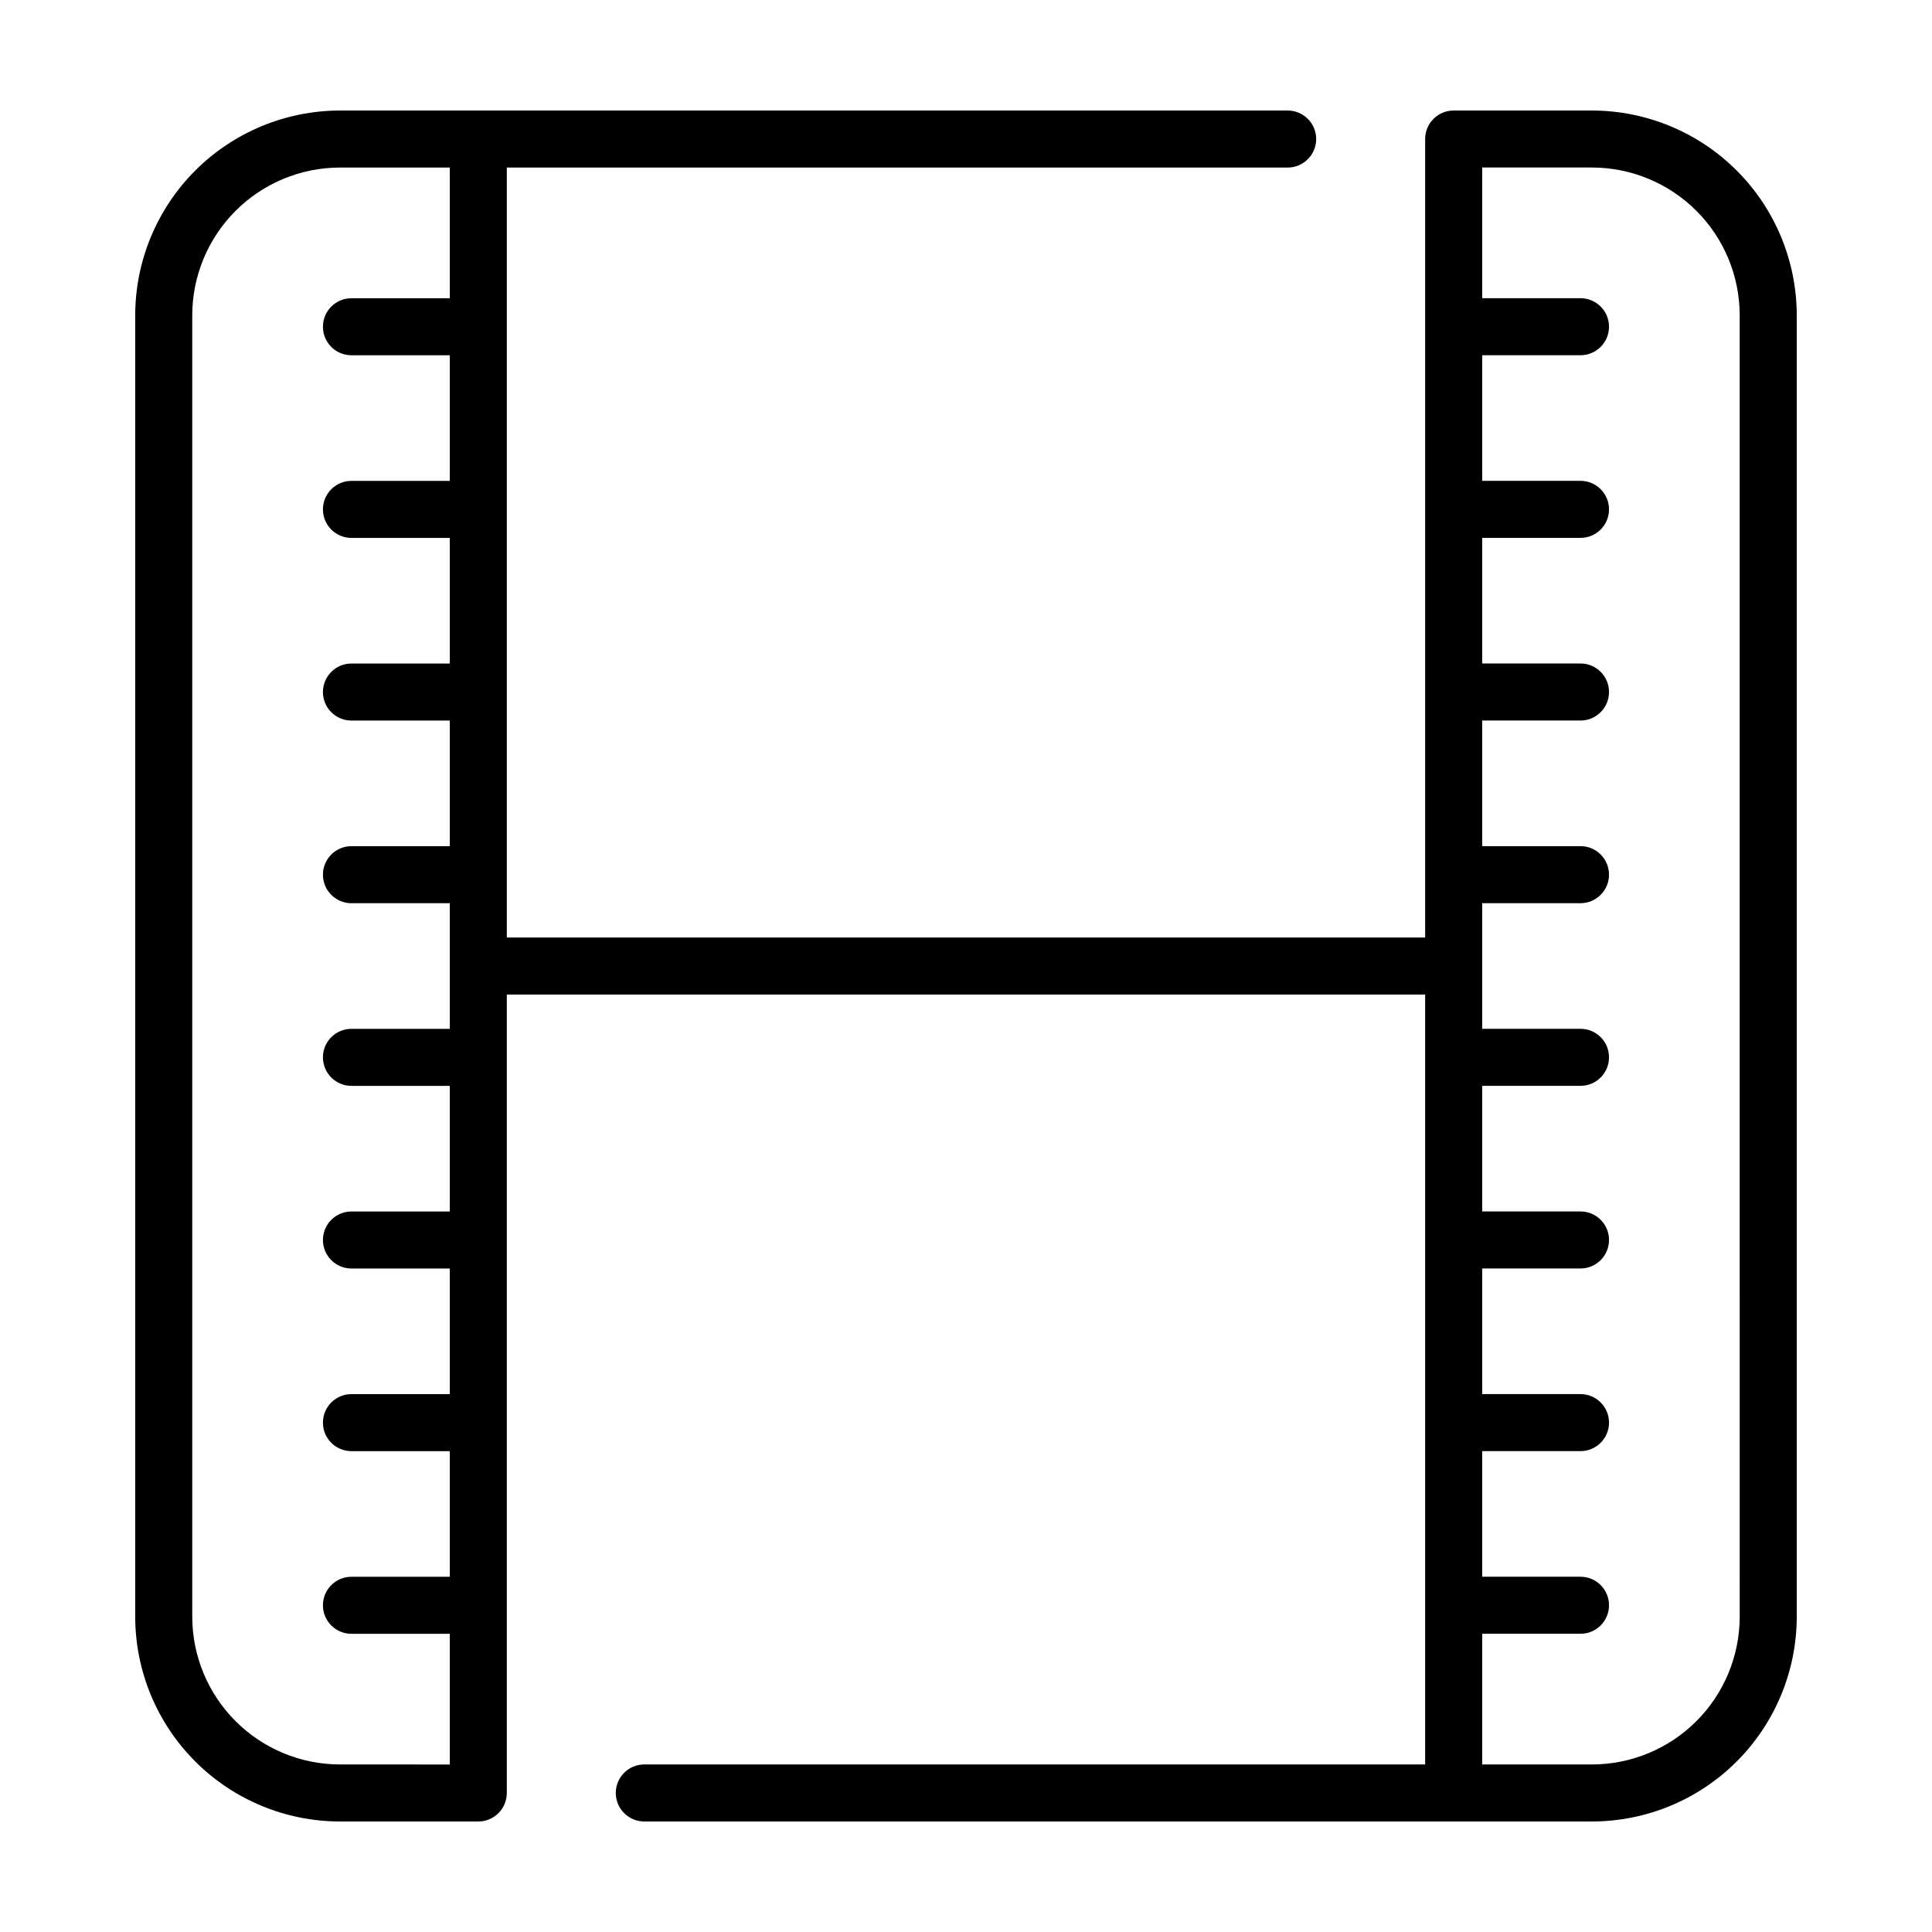
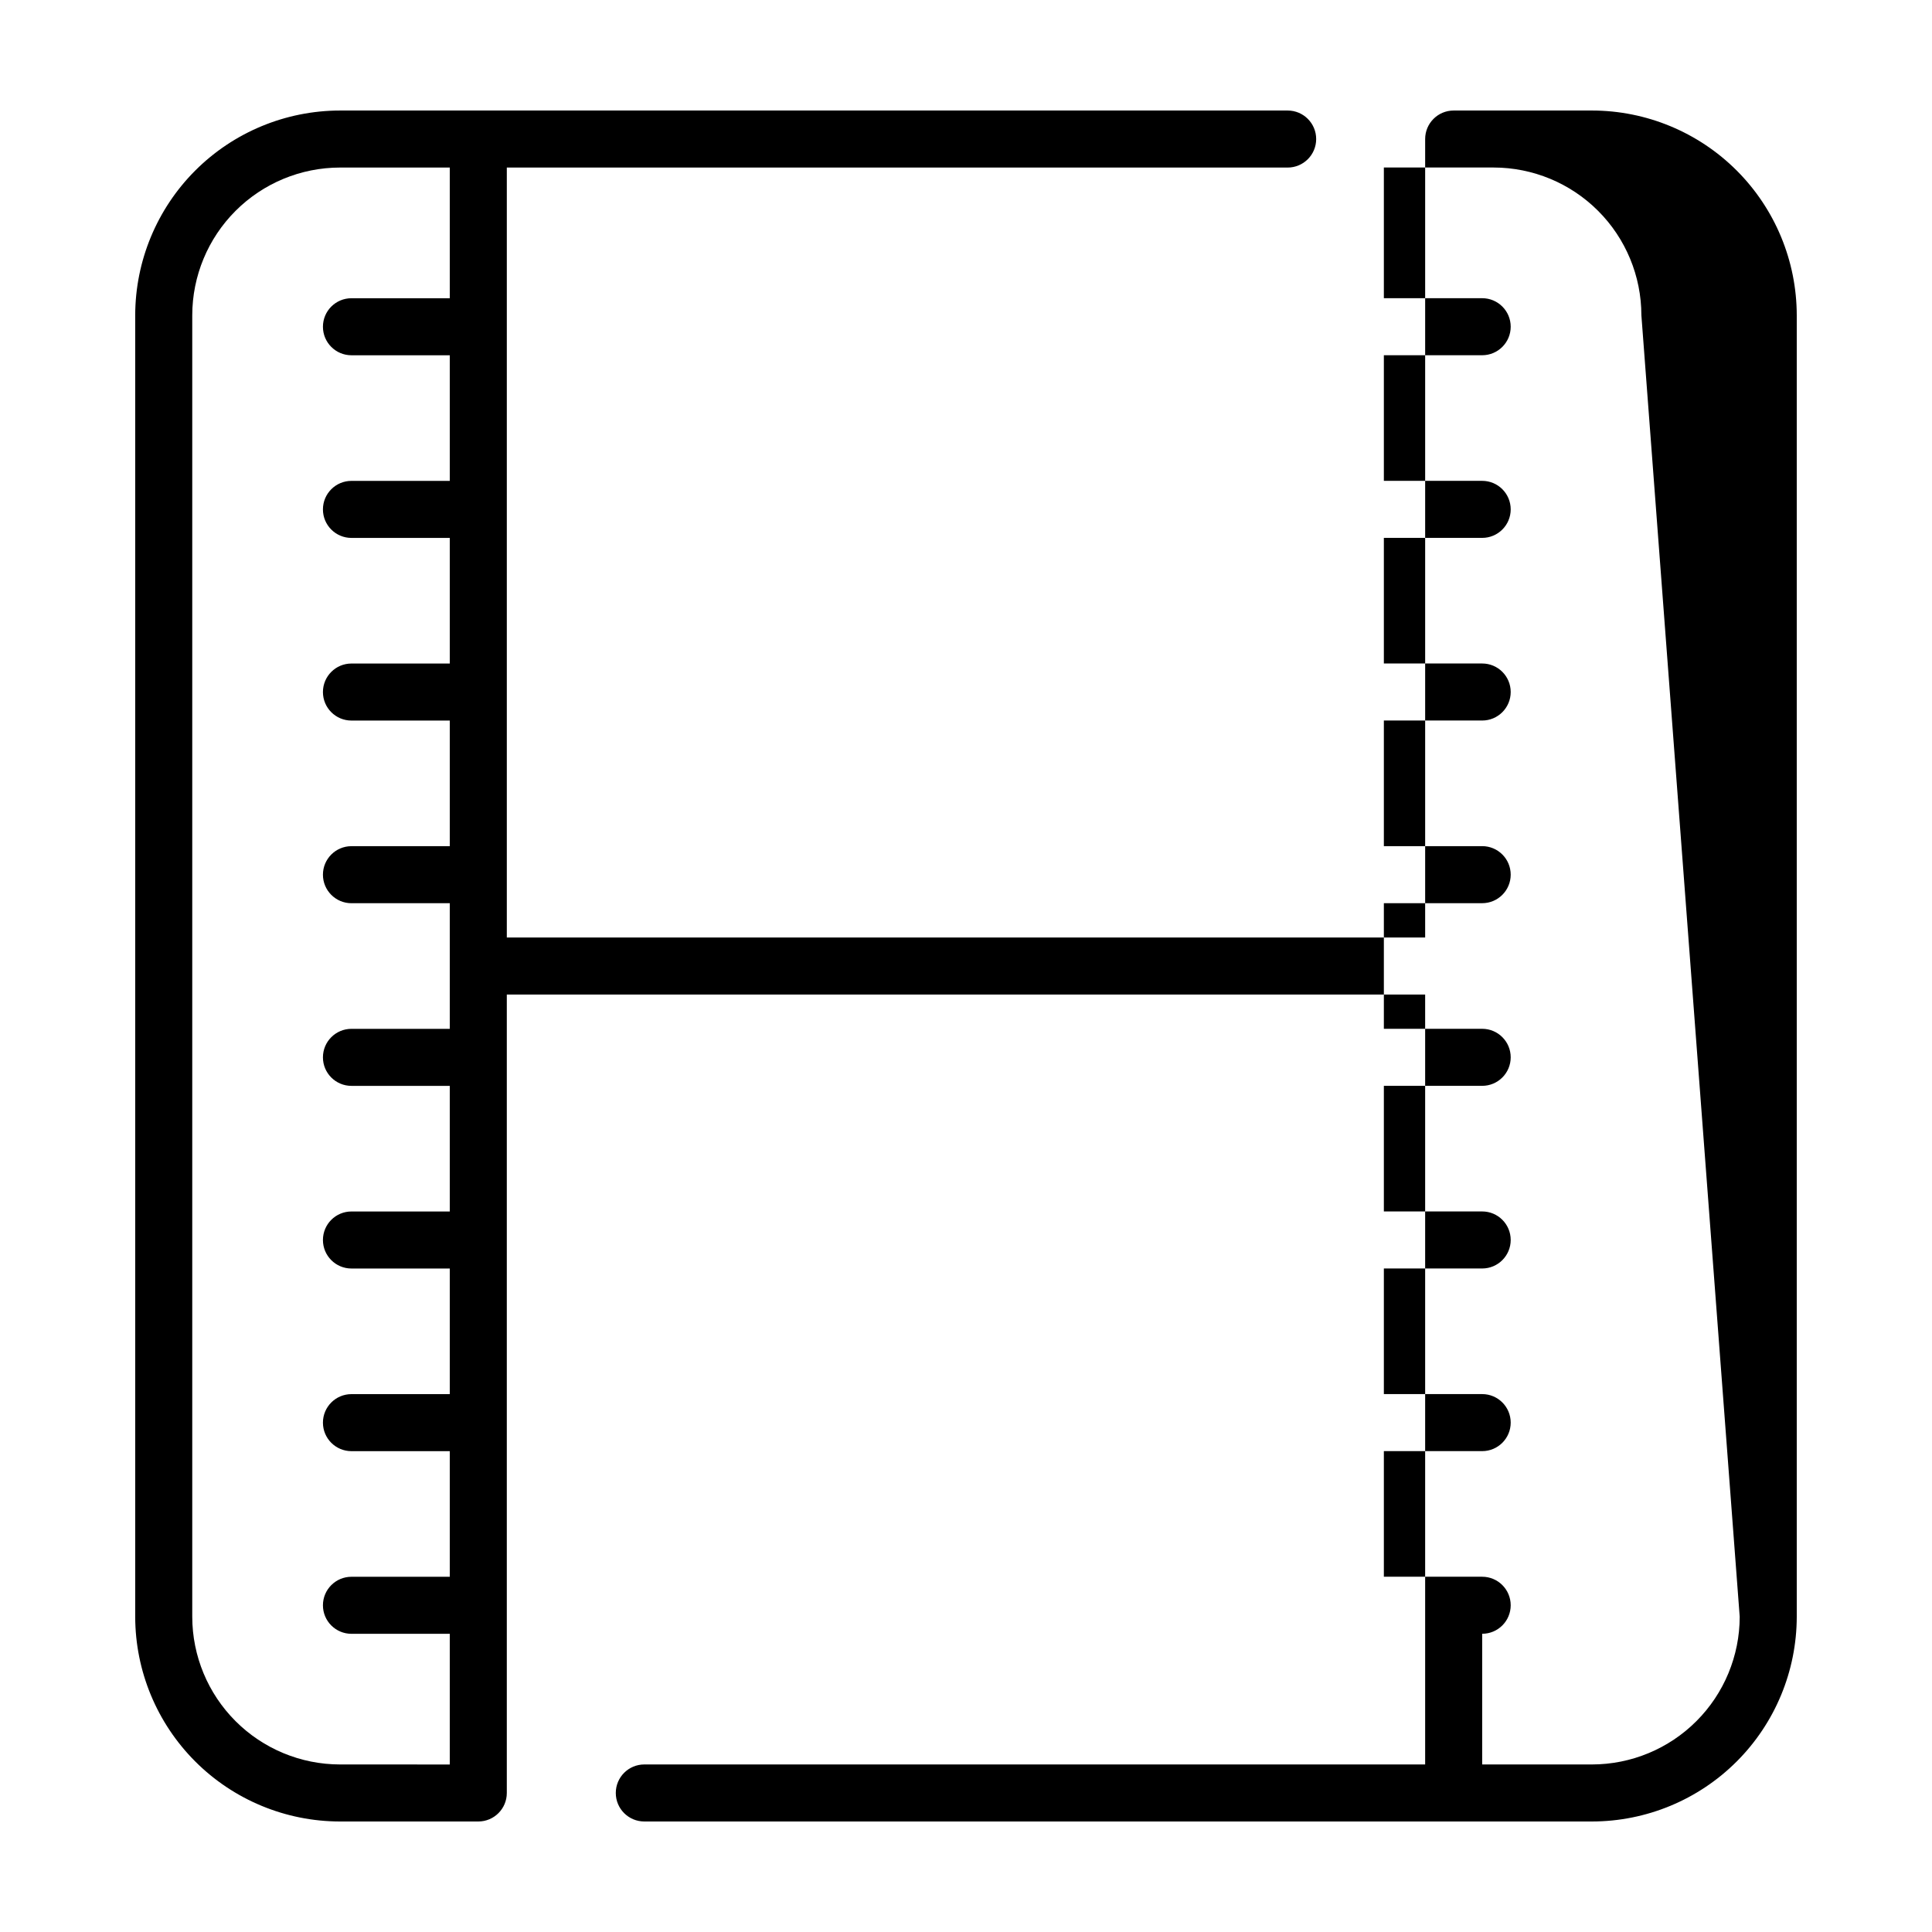
<svg xmlns="http://www.w3.org/2000/svg" fill="#000000" width="800px" height="800px" version="1.1" viewBox="144 144 512 512">
-   <path d="m565.9 173.29h-36.664c-4.172 0-7.555 3.383-7.555 7.555v211.6h-243.37v-204.04h206.93c4.176 0 7.559-3.383 7.559-7.559 0-4.172-3.383-7.555-7.559-7.555h-251.15c-14.383 0.016-28.176 5.738-38.348 15.906-10.168 10.172-15.891 23.961-15.91 38.348v344.92c0.02 14.383 5.742 28.172 15.91 38.344 10.172 10.172 23.965 15.891 38.348 15.906h36.664c4.172 0 7.555-3.383 7.555-7.555v-211.6h243.37v204.04h-206.93c-4.176 0-7.559 3.383-7.559 7.559 0 4.172 3.383 7.555 7.559 7.555h251.15c14.387-0.016 28.176-5.734 38.348-15.906 10.172-10.172 15.891-23.961 15.91-38.344v-344.92c-0.02-14.387-5.738-28.176-15.91-38.348-10.172-10.168-23.961-15.891-38.348-15.906zm-331.81 438.31c-10.379-0.012-20.324-4.137-27.664-11.477-7.336-7.336-11.465-17.285-11.477-27.66v-344.92c0.012-10.379 4.141-20.328 11.477-27.664 7.34-7.336 17.285-11.465 27.664-11.477h29.105v34.633h-26.055c-4.176 0-7.559 3.383-7.559 7.555 0 4.176 3.383 7.559 7.559 7.559h26.055v33.289h-26.055c-4.176 0-7.559 3.383-7.559 7.559 0 4.172 3.383 7.555 7.559 7.555h26.055v33.289h-26.055c-4.176 0-7.559 3.383-7.559 7.559 0 4.172 3.383 7.555 7.559 7.555h26.055v33.289h-26.055c-4.176 0-7.559 3.387-7.559 7.559s3.383 7.559 7.559 7.559h26.055v33.289h-26.055c-4.176 0-7.559 3.383-7.559 7.555 0 4.176 3.383 7.559 7.559 7.559h26.055v33.289h-26.055c-4.176 0-7.559 3.383-7.559 7.555 0 4.176 3.383 7.559 7.559 7.559h26.055v33.289h-26.055c-4.176 0-7.559 3.383-7.559 7.559 0 4.172 3.383 7.555 7.559 7.555h26.055v33.289h-26.055c-4.176 0-7.559 3.383-7.559 7.559 0 4.172 3.383 7.555 7.559 7.555h26.055v34.633zm370.95-39.141v0.004c-0.016 10.375-4.141 20.324-11.48 27.66-7.336 7.34-17.285 11.465-27.664 11.477h-29.105v-34.633h26.055c4.176 0 7.559-3.383 7.559-7.555 0-4.176-3.383-7.559-7.559-7.559h-26.055v-33.289h26.055c4.176 0 7.559-3.383 7.559-7.555 0-4.176-3.383-7.559-7.559-7.559h-26.055v-33.289h26.055c4.176 0 7.559-3.383 7.559-7.559 0-4.172-3.383-7.555-7.559-7.555h-26.055v-33.289h26.055c4.176 0 7.559-3.383 7.559-7.559 0-4.172-3.383-7.555-7.559-7.555h-26.055v-33.289h26.055c4.176 0 7.559-3.387 7.559-7.559s-3.383-7.559-7.559-7.559h-26.055v-33.289h26.055c4.176 0 7.559-3.383 7.559-7.555 0-4.176-3.383-7.559-7.559-7.559h-26.055v-33.289h26.055c4.176 0 7.559-3.383 7.559-7.555 0-4.176-3.383-7.559-7.559-7.559h-26.055v-33.289h26.055c4.176 0 7.559-3.383 7.559-7.559 0-4.172-3.383-7.555-7.559-7.555h-26.055v-34.633h29.105c10.379 0.012 20.328 4.141 27.664 11.477 7.34 7.336 11.465 17.285 11.477 27.664z" />
+   <path d="m565.9 173.29h-36.664c-4.172 0-7.555 3.383-7.555 7.555v211.6h-243.37v-204.04h206.93c4.176 0 7.559-3.383 7.559-7.559 0-4.172-3.383-7.555-7.559-7.555h-251.15c-14.383 0.016-28.176 5.738-38.348 15.906-10.168 10.172-15.891 23.961-15.91 38.348v344.92c0.02 14.383 5.742 28.172 15.91 38.344 10.172 10.172 23.965 15.891 38.348 15.906h36.664c4.172 0 7.555-3.383 7.555-7.555v-211.6h243.37v204.04h-206.93c-4.176 0-7.559 3.383-7.559 7.559 0 4.172 3.383 7.555 7.559 7.555h251.15c14.387-0.016 28.176-5.734 38.348-15.906 10.172-10.172 15.891-23.961 15.91-38.344v-344.92c-0.02-14.387-5.738-28.176-15.91-38.348-10.172-10.168-23.961-15.891-38.348-15.906zm-331.81 438.31c-10.379-0.012-20.324-4.137-27.664-11.477-7.336-7.336-11.465-17.285-11.477-27.66v-344.92c0.012-10.379 4.141-20.328 11.477-27.664 7.34-7.336 17.285-11.465 27.664-11.477h29.105v34.633h-26.055c-4.176 0-7.559 3.383-7.559 7.555 0 4.176 3.383 7.559 7.559 7.559h26.055v33.289h-26.055c-4.176 0-7.559 3.383-7.559 7.559 0 4.172 3.383 7.555 7.559 7.555h26.055v33.289h-26.055c-4.176 0-7.559 3.383-7.559 7.559 0 4.172 3.383 7.555 7.559 7.555h26.055v33.289h-26.055c-4.176 0-7.559 3.387-7.559 7.559s3.383 7.559 7.559 7.559h26.055v33.289h-26.055c-4.176 0-7.559 3.383-7.559 7.555 0 4.176 3.383 7.559 7.559 7.559h26.055v33.289h-26.055c-4.176 0-7.559 3.383-7.559 7.555 0 4.176 3.383 7.559 7.559 7.559h26.055v33.289h-26.055c-4.176 0-7.559 3.383-7.559 7.559 0 4.172 3.383 7.555 7.559 7.555h26.055v33.289h-26.055c-4.176 0-7.559 3.383-7.559 7.559 0 4.172 3.383 7.555 7.559 7.555h26.055v34.633zm370.95-39.141v0.004c-0.016 10.375-4.141 20.324-11.48 27.66-7.336 7.34-17.285 11.465-27.664 11.477h-29.105v-34.633c4.176 0 7.559-3.383 7.559-7.555 0-4.176-3.383-7.559-7.559-7.559h-26.055v-33.289h26.055c4.176 0 7.559-3.383 7.559-7.555 0-4.176-3.383-7.559-7.559-7.559h-26.055v-33.289h26.055c4.176 0 7.559-3.383 7.559-7.559 0-4.172-3.383-7.555-7.559-7.555h-26.055v-33.289h26.055c4.176 0 7.559-3.383 7.559-7.559 0-4.172-3.383-7.555-7.559-7.555h-26.055v-33.289h26.055c4.176 0 7.559-3.387 7.559-7.559s-3.383-7.559-7.559-7.559h-26.055v-33.289h26.055c4.176 0 7.559-3.383 7.559-7.555 0-4.176-3.383-7.559-7.559-7.559h-26.055v-33.289h26.055c4.176 0 7.559-3.383 7.559-7.555 0-4.176-3.383-7.559-7.559-7.559h-26.055v-33.289h26.055c4.176 0 7.559-3.383 7.559-7.559 0-4.172-3.383-7.555-7.559-7.555h-26.055v-34.633h29.105c10.379 0.012 20.328 4.141 27.664 11.477 7.34 7.336 11.465 17.285 11.477 27.664z" />
</svg>